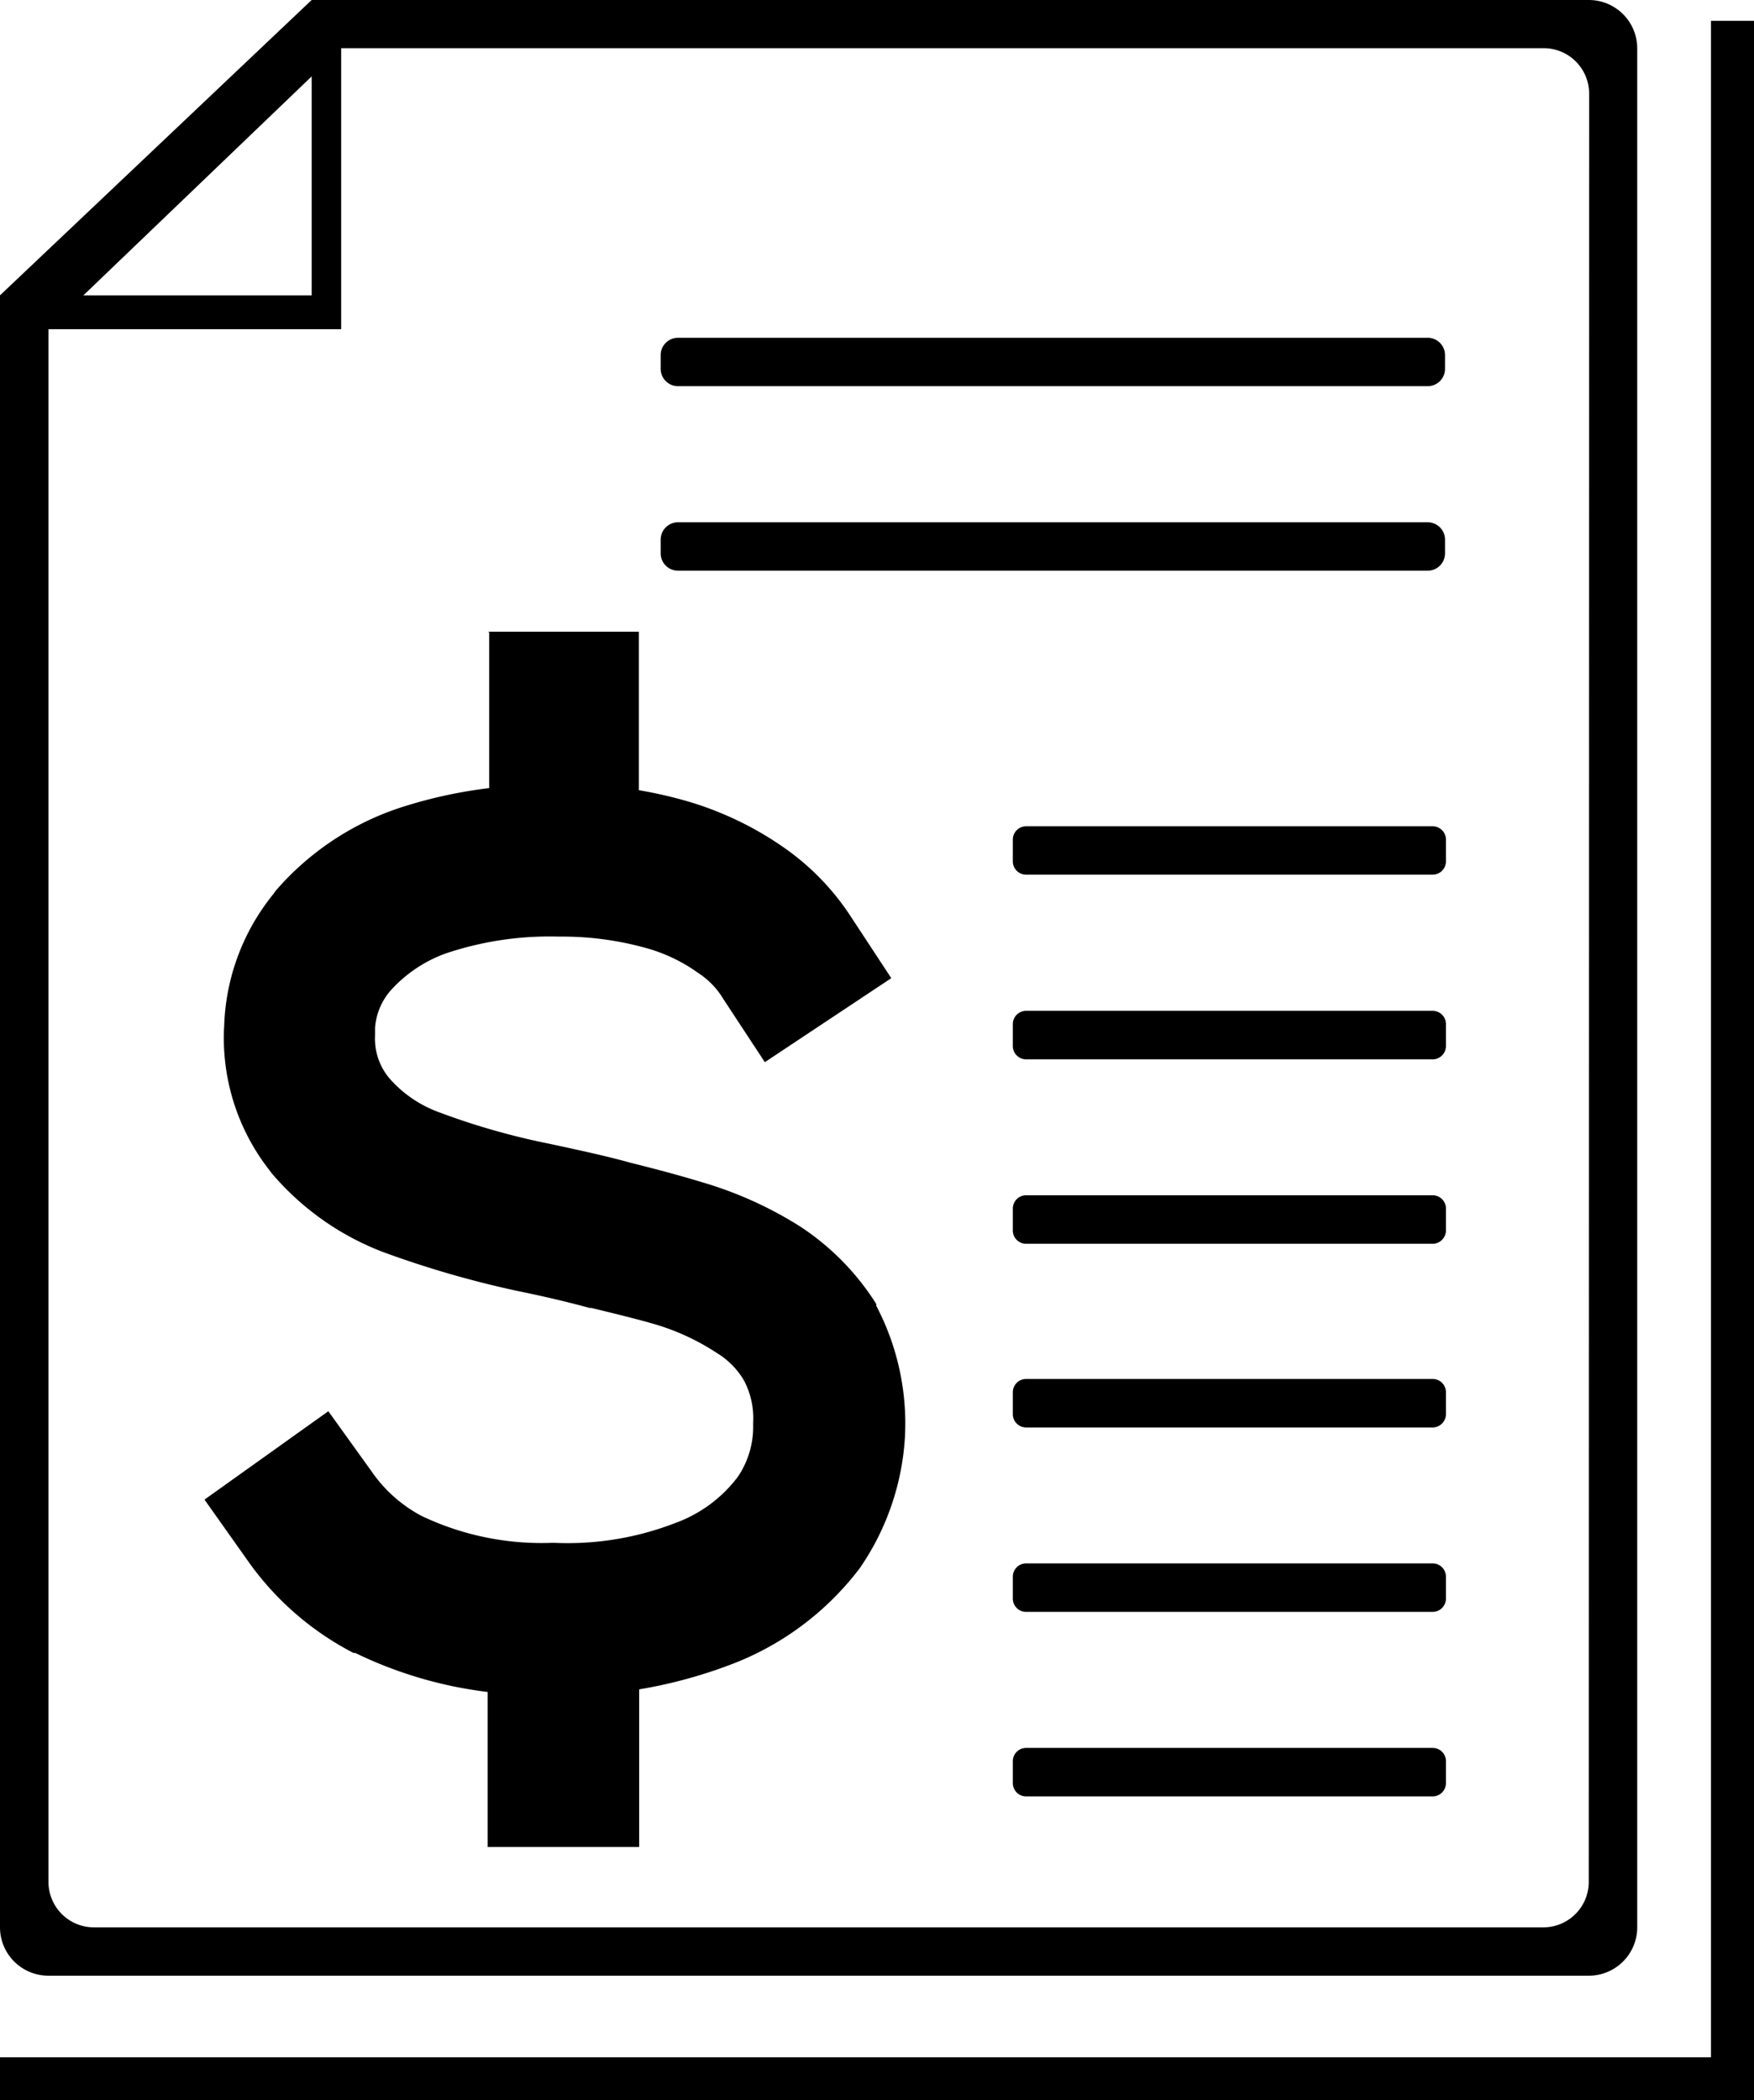
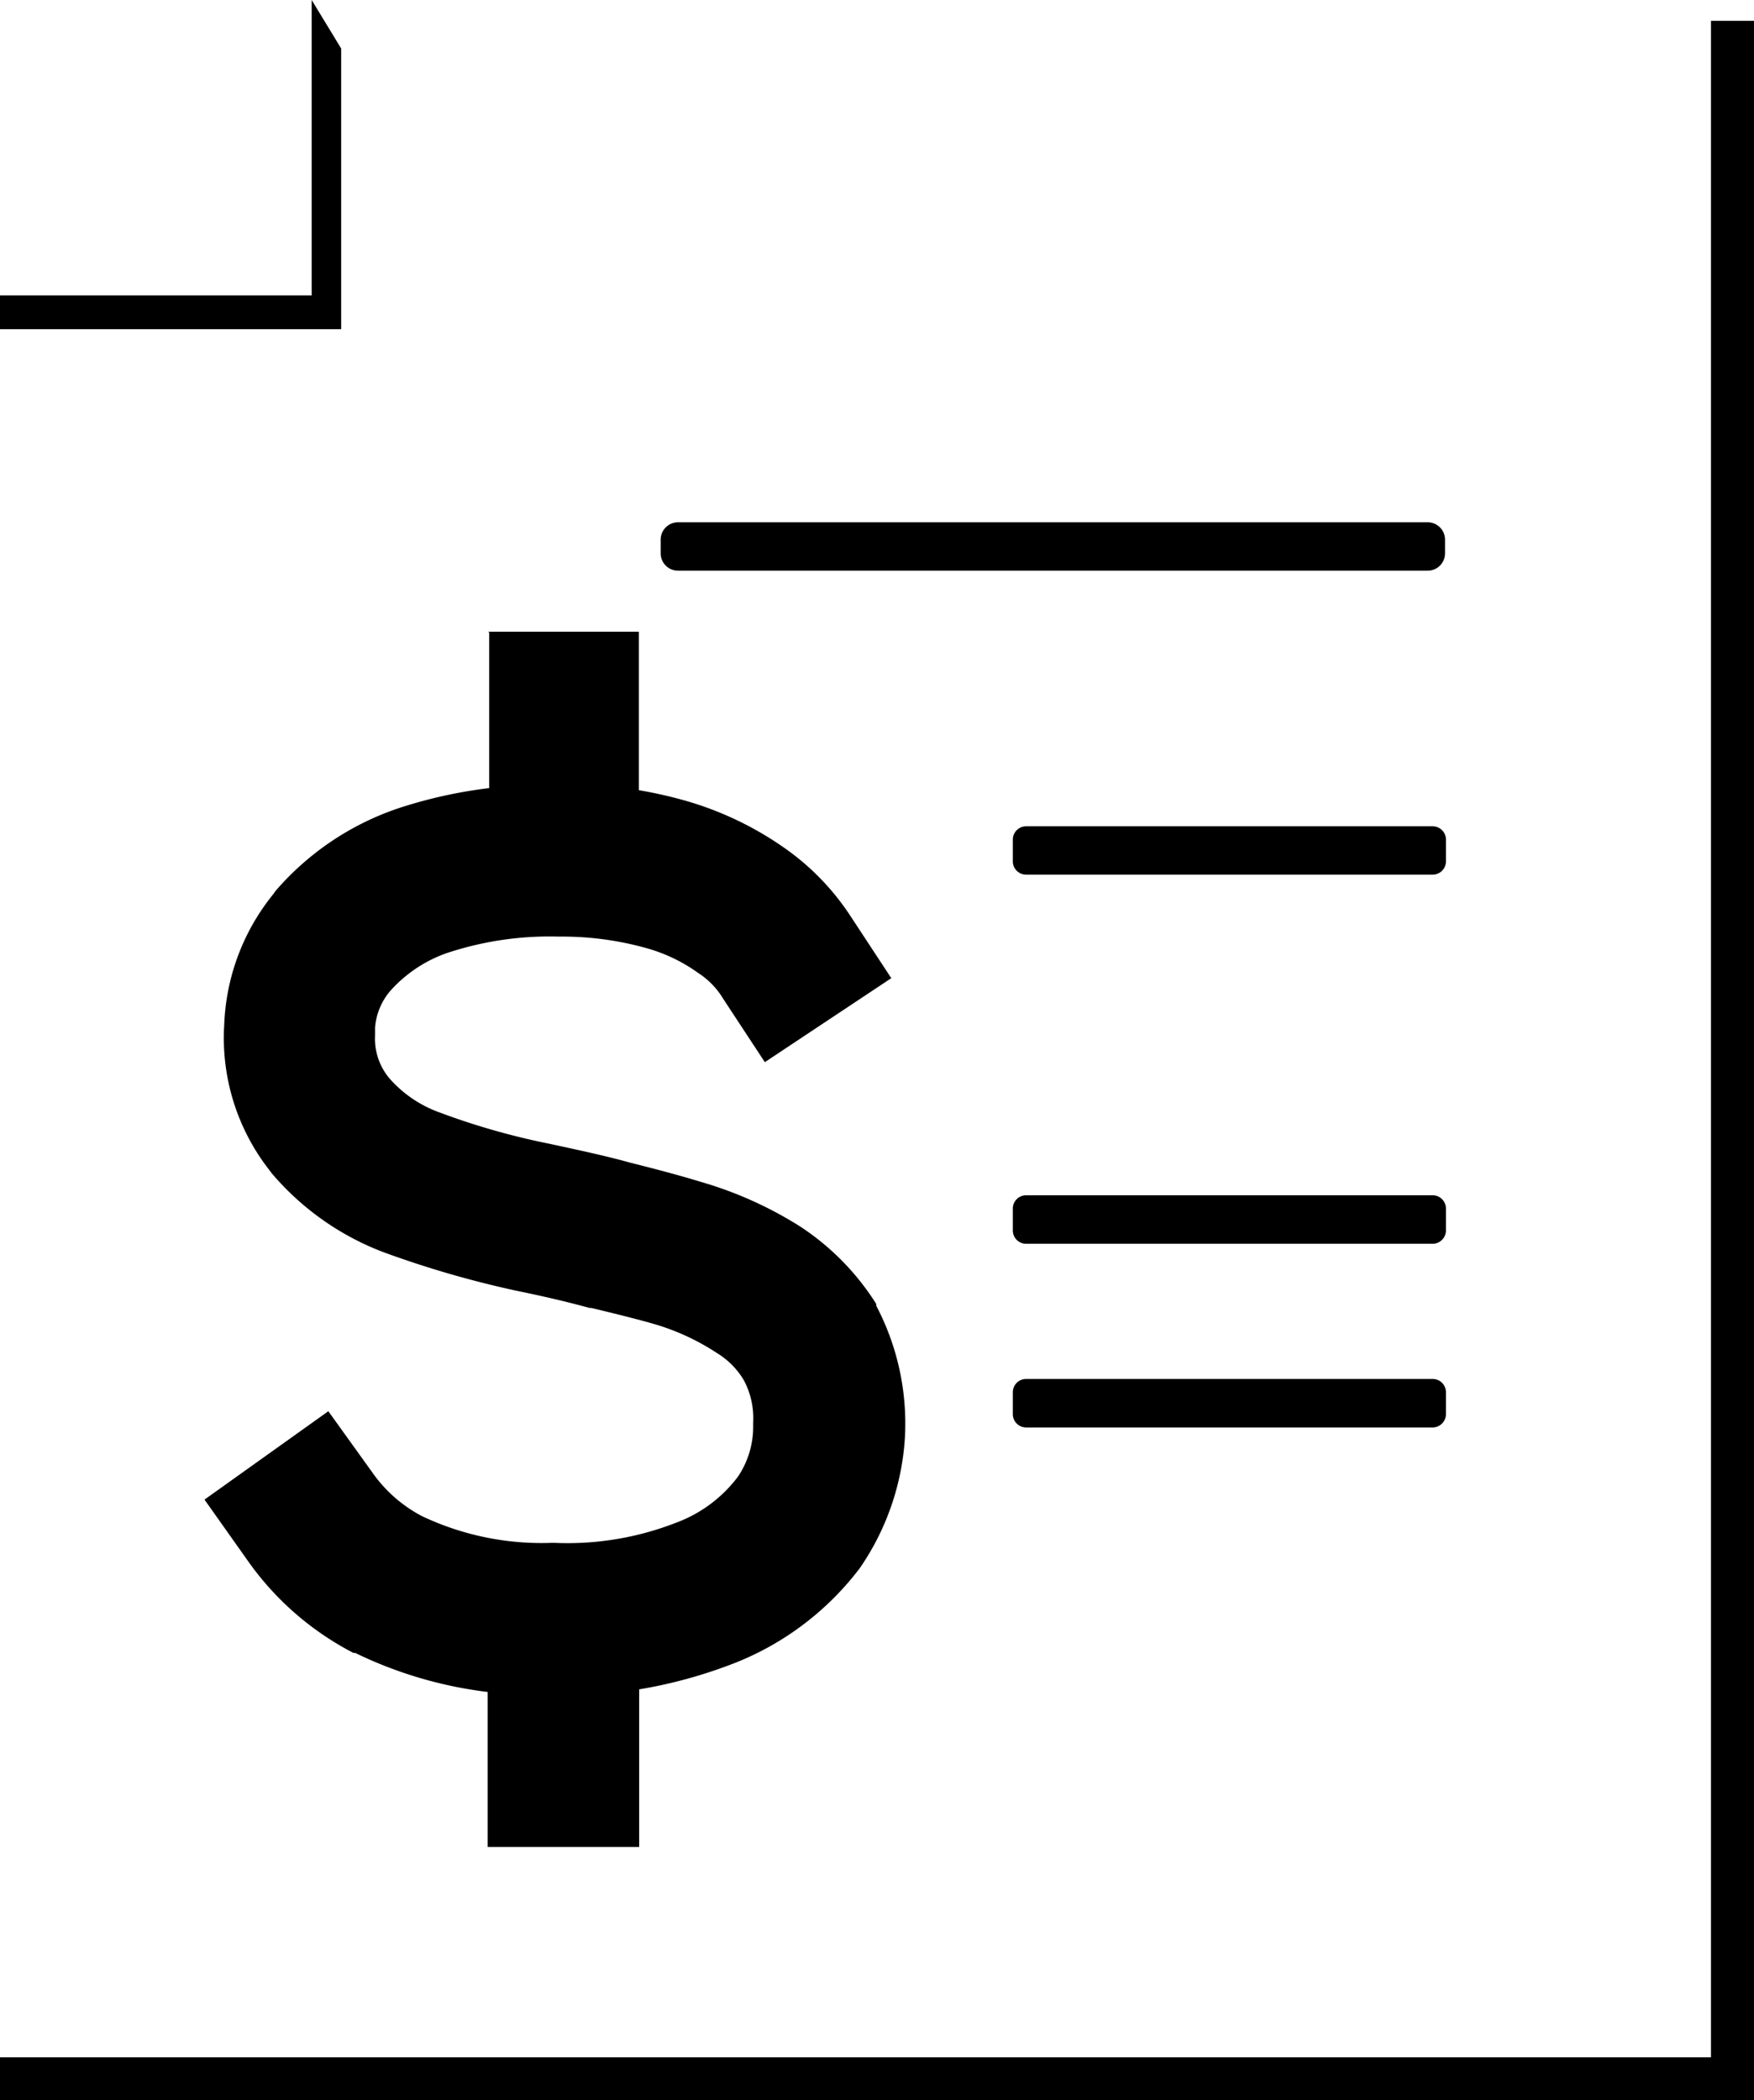
<svg xmlns="http://www.w3.org/2000/svg" id="claim_service_op._1" data-name="claim service op. 1" width="22.832" height="27.329" viewBox="0 0 22.832 27.329">
-   <path id="Path_6090" data-name="Path 6090" d="M1723.681,1861h-16.624l-4.057,3.843v21.234a.63.63,0,0,0,.631.631h20.05a.63.63,0,0,0,.631-.631v-24.446A.63.63,0,0,0,1723.681,1861Zm0,24.479a.592.592,0,0,1-.586.6h-18.878a.592.592,0,0,1-.586-.6v-20.2l3.809-3.652H1723.1a.592.592,0,0,1,.586.6Z" transform="translate(-1703 -1861)" />
  <path id="Path_6091" data-name="Path 6091" d="M1707.057,1861v3.843H1703v.44h4.441v-3.652Z" transform="translate(-1703 -1861)" />
  <path id="Path_6092" data-name="Path 6092" d="M1725.552,1861.24v26.779H1703" transform="translate(-1703 -1860.969)" fill="none" stroke="#000" stroke-miterlimit="10" stroke-width="0.56" />
  <path id="Path_6093" data-name="Path 6093" d="M1709.068,1868.3v2.029a6.081,6.081,0,0,0-1.172.259,3.654,3.654,0,0,0-1.612,1.082l-.023.034a2.863,2.863,0,0,0-.642,1.7,2.792,2.792,0,0,0,.586,1.894l.034.045a3.571,3.571,0,0,0,1.454,1.025,13.03,13.03,0,0,0,1.724.5c.439.09.71.158.958.225h.022c.327.079.6.146.834.214a3.033,3.033,0,0,1,.8.372,1.034,1.034,0,0,1,.349.35,1.044,1.044,0,0,1,.124.552v.045a1.157,1.157,0,0,1-.2.665,1.78,1.78,0,0,1-.812.6,3.885,3.885,0,0,1-1.566.259h-.056a3.634,3.634,0,0,1-1.679-.349,1.821,1.821,0,0,1-.642-.564l-.575-.8-1.612,1.15.575.812a3.835,3.835,0,0,0,1.364,1.183h.023a5.433,5.433,0,0,0,1.724.508v2.017h1.972v-2.051a6.21,6.21,0,0,0,1.172-.315,3.785,3.785,0,0,0,1.7-1.262,3.349,3.349,0,0,0,.586-1.679,3.293,3.293,0,0,0-.372-1.736v-.023a3.317,3.317,0,0,0-1-1.014,5.039,5.039,0,0,0-1.285-.575c-.259-.079-.552-.158-.913-.248-.282-.079-.586-.146-1.06-.248a9.289,9.289,0,0,1-1.454-.417,1.575,1.575,0,0,1-.62-.428.8.8,0,0,1-.192-.563v-.1a.834.834,0,0,1,.192-.473,1.769,1.769,0,0,1,.744-.5,4.25,4.25,0,0,1,1.454-.214H1710a4.068,4.068,0,0,1,1.1.146,2.138,2.138,0,0,1,.688.327,1.037,1.037,0,0,1,.327.338l.541.823,1.646-1.093-.541-.823a3.254,3.254,0,0,0-.845-.868,4.3,4.3,0,0,0-1.3-.62,5.714,5.714,0,0,0-.6-.135v-2.062h-1.972Z" transform="translate(-1702.7 -1860.074)" />
-   <path id="Path_6094" data-name="Path 6094" d="M1720.616,1864.9h-9.76a.226.226,0,0,0-.225.225v.18a.226.226,0,0,0,.225.225h9.76a.226.226,0,0,0,.225-.225v-.18A.226.226,0,0,0,1720.616,1864.9Z" transform="translate(-1702.031 -1860.505)" />
  <path id="Path_6095" data-name="Path 6095" d="M1720.616,1867.03h-9.76a.226.226,0,0,0-.225.225v.18a.226.226,0,0,0,.225.225h9.76a.226.226,0,0,0,.225-.225v-.18A.226.226,0,0,0,1720.616,1867.03Z" transform="translate(-1702.031 -1860.234)" />
  <path id="Path_6096" data-name="Path 6096" d="M1720.166,1870.54h-5.3a.173.173,0,0,0-.169.169V1871a.173.173,0,0,0,.169.169h5.3a.173.173,0,0,0,.169-.169v-.293A.173.173,0,0,0,1720.166,1870.54Z" transform="translate(-1701.513 -1859.788)" />
-   <path id="Path_6097" data-name="Path 6097" d="M1720.166,1872.67h-5.3a.173.173,0,0,0-.169.169v.293a.173.173,0,0,0,.169.169h5.3a.173.173,0,0,0,.169-.169v-.293A.173.173,0,0,0,1720.166,1872.67Z" transform="translate(-1701.513 -1859.517)" />
  <path id="Path_6098" data-name="Path 6098" d="M1720.166,1874.8h-5.3a.173.173,0,0,0-.169.169v.293a.173.173,0,0,0,.169.169h5.3a.174.174,0,0,0,.169-.169v-.293A.173.173,0,0,0,1720.166,1874.8Z" transform="translate(-1701.513 -1859.247)" />
  <path id="Path_6099" data-name="Path 6099" d="M1720.166,1876.92h-5.3a.173.173,0,0,0-.169.169v.293a.173.173,0,0,0,.169.169h5.3a.174.174,0,0,0,.169-.169v-.293A.173.173,0,0,0,1720.166,1876.92Z" transform="translate(-1701.513 -1858.977)" />
-   <path id="Path_6100" data-name="Path 6100" d="M1720.166,1879.05h-5.3a.173.173,0,0,0-.169.169v.293a.173.173,0,0,0,.169.169h5.3a.174.174,0,0,0,.169-.169v-.293A.173.173,0,0,0,1720.166,1879.05Z" transform="translate(-1701.513 -1858.707)" />
-   <path id="Path_6101" data-name="Path 6101" d="M1720.166,1881.18h-5.3a.173.173,0,0,0-.169.169v.293a.173.173,0,0,0,.169.169h5.3a.174.174,0,0,0,.169-.169v-.293A.173.173,0,0,0,1720.166,1881.18Z" transform="translate(-1701.513 -1858.436)" />
</svg>